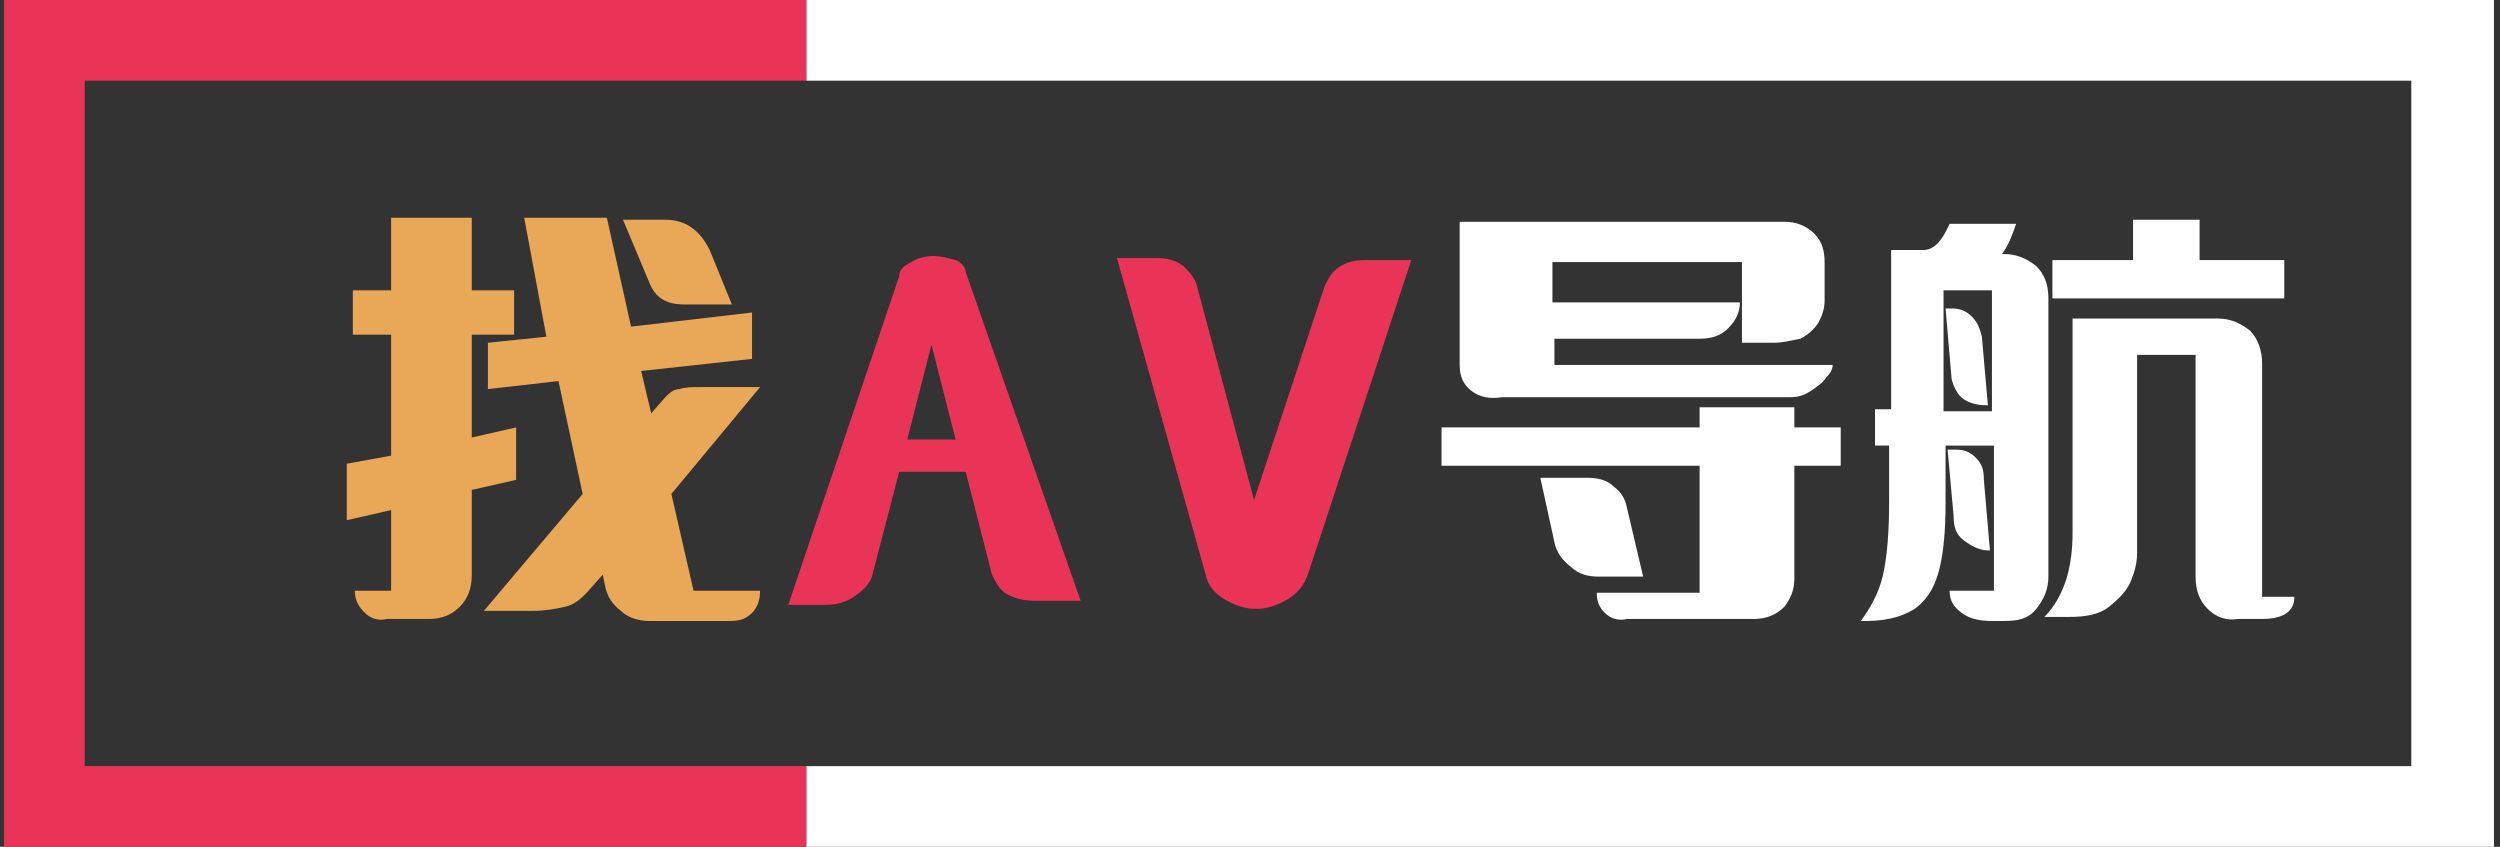
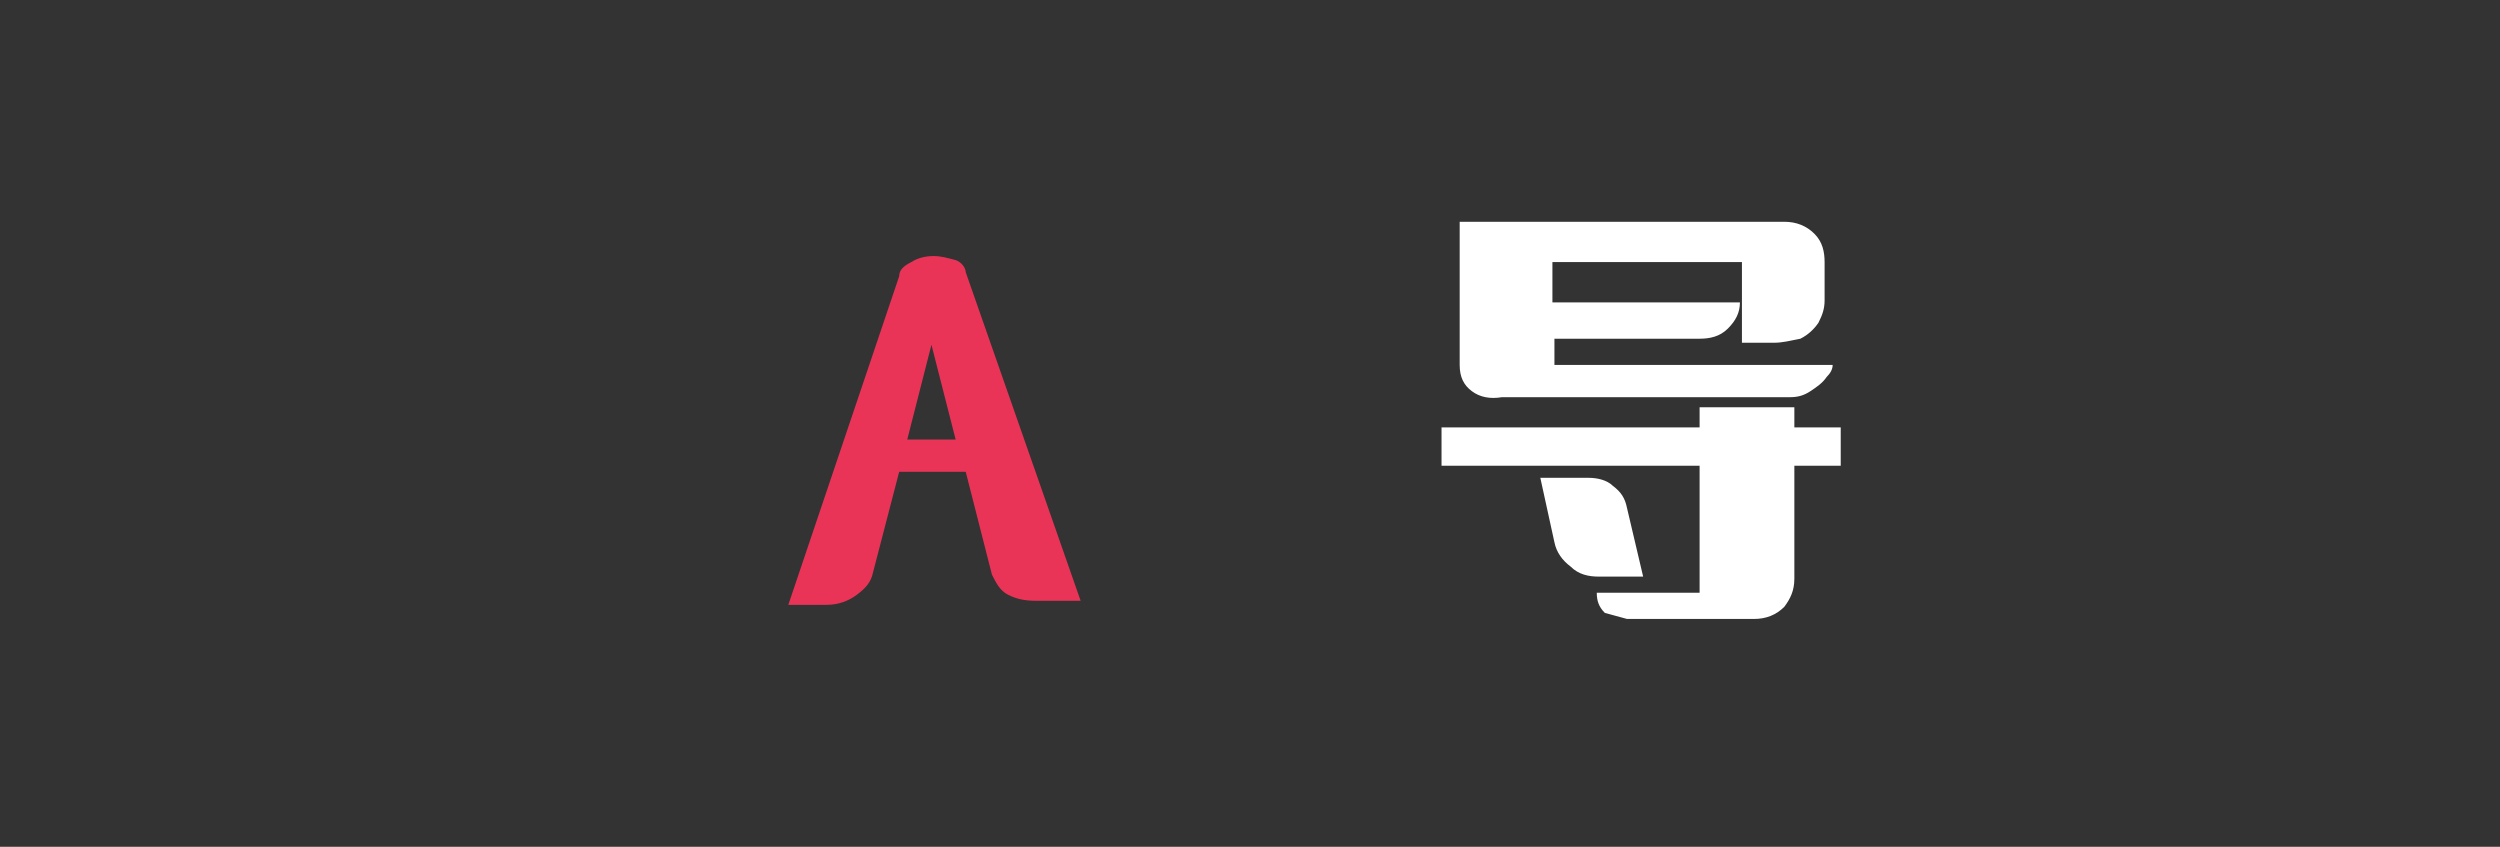
<svg xmlns="http://www.w3.org/2000/svg" version="1.1" id="图层_1" x="0px" y="0px" viewBox="0 0 124 42" style="enable-background:new 0 0 124 42;" xml:space="preserve">
  <rect x="0" y="0" width="124" height="42" fill="#333333" stroke="none" />
  <style type="text/css">
	.st0{fill-rule:evenodd;clip-rule:evenodd;fill:#E93458;}
	.st1{fill-rule:evenodd;clip-rule:evenodd;fill:#FFFFFF;}
	.st2{fill:#E9A758;}
	.st3{fill:#E93458;}
	.st4{fill:#FFFFFF;}
</style>
-   <path class="st0" d="M0.2,0H40v4H4.2v34H40v4H0.2V0z" />
-   <path class="st1" d="M123.6,0H40v4h79.6v34H40v4h83.7V0z" />
  <g>
-     <path class="st2" d="M18.1,30.4c-0.3-0.3-0.5-0.6-0.5-1.1h1.8v-4l-2.2,0.5V23l2.2-0.4v-6h-1.9v-2.2h1.9v-3.6h4v3.6h2.1v2.2h-2.1   v5.1l2.2-0.5v2.6l-2.2,0.5v4.2c0,0.7-0.2,1.2-0.6,1.6c-0.4,0.4-0.9,0.6-1.5,0.6h-2.1C18.8,30.8,18.4,30.7,18.1,30.4z M30.8,30.3   C30.4,30,30.1,29.6,30,29l-0.1-0.5l-0.8,0.9c-0.3,0.3-0.6,0.6-1.1,0.7c-0.4,0.1-1,0.2-1.6,0.2h-2.4l4.9-5.8l-1.2-5.6l-3.5,0.4v-2.3   l2.9-0.3L26,10.8h4.1l1.2,5.4l6-0.7v2.3l-5.5,0.6l0.5,2.1l0.7-0.8c0.2-0.2,0.4-0.4,0.7-0.4c0.3-0.1,0.6-0.1,1.1-0.1h2.9l-4.4,5.3   l1.1,4.8h3.3c0,0.4-0.1,0.8-0.4,1.1c-0.3,0.3-0.6,0.4-1.1,0.4h-4C31.6,30.8,31.1,30.6,30.8,30.3z M32.2,14l-1.3-3.1H33   c1,0,1.7,0.5,2.2,1.5l1.1,2.7h-2.4C33.1,15.1,32.5,14.8,32.2,14z" />
    <path class="st3" d="M45.2,13c0.3-0.2,0.7-0.3,1.1-0.3c0.4,0,0.7,0.1,1.1,0.2c0.3,0.1,0.5,0.4,0.5,0.6l5.7,16.3h-2.2   c-0.6,0-1-0.1-1.4-0.3c-0.4-0.2-0.6-0.6-0.8-1l-1.3-5.1h-3.3l-1.3,5c-0.1,0.5-0.4,0.8-0.8,1.1C42.1,29.8,41.6,30,41,30h-1.9   l5.5-16.3C44.6,13.4,44.8,13.2,45.2,13z M47.4,21.8l-1.2-4.7L45,21.8H47.4z" />
-     <path class="st3" d="M57.4,12.8c0.5,0,0.9,0.1,1.3,0.4c0.3,0.3,0.6,0.6,0.7,1.1l2.8,10.5l3.5-10.6c0.2-0.4,0.4-0.8,0.8-1   c0.3-0.2,0.7-0.3,1.2-0.3h2.3l-5.1,15.5c-0.2,0.6-0.5,1-1,1.3c-0.5,0.3-1,0.5-1.6,0.5c-0.6,0-1.1-0.2-1.6-0.5   c-0.5-0.3-0.8-0.7-0.9-1.2l-4.4-15.7H57.4z" />
-     <path class="st4" d="M79.6,30.4c-0.3-0.3-0.4-0.6-0.4-1h5.1v-6.3H71.5v-1.9h12.8v-1h4.7v1h2.3v1.9h-2.3v5.6c0,0.6-0.2,1-0.5,1.4   c-0.4,0.4-0.9,0.6-1.5,0.6h-6.3C80.3,30.8,79.9,30.7,79.6,30.4z M73,19.4c-0.4-0.3-0.6-0.7-0.6-1.3V11h16.1c0.6,0,1.1,0.2,1.5,0.6   c0.4,0.4,0.5,0.9,0.5,1.4v1.9c0,0.4-0.1,0.7-0.3,1.1c-0.2,0.3-0.5,0.6-0.9,0.8C88.8,16.9,88.4,17,88,17h-1.6v-4h-9.4v2h9.3V15   c0,0.5-0.2,0.9-0.6,1.3c-0.4,0.4-0.9,0.5-1.4,0.5h-7.2v1.3h13.8c0,0.2-0.1,0.4-0.3,0.6c-0.2,0.3-0.5,0.5-0.8,0.7   c-0.3,0.2-0.6,0.3-1,0.3H74.5C73.9,19.8,73.4,19.7,73,19.4z M77.9,28.1c-0.4-0.3-0.7-0.7-0.8-1.2l-0.7-3.2h2.4   c0.4,0,0.9,0.1,1.2,0.4c0.4,0.3,0.6,0.6,0.7,1.1l0.8,3.4h-2.2C78.8,28.6,78.3,28.5,77.9,28.1z" />
-     <path class="st4" d="M93.4,28.5c0.2-0.9,0.3-2.1,0.3-3.6v-2.8H93v-1.8h0.8v-7.9h1.6c0.5,0,0.9-0.4,1.3-1.3h3.3   c-0.2,0.6-0.4,1.1-0.7,1.5h0.1c0.6,0,1.1,0.2,1.6,0.6c0.4,0.4,0.6,0.9,0.6,1.6v13.8c0,0.6-0.2,1.1-0.6,1.6s-0.9,0.6-1.6,0.6h-0.6   c-0.6,0-1.1-0.1-1.5-0.4c-0.4-0.3-0.6-0.6-0.6-1.1h2.2v-7.2h-2.4v2.8c0,1.4-0.1,2.5-0.3,3.3c-0.2,0.8-0.5,1.4-1.1,1.9   c-0.5,0.4-1.4,0.7-2.5,0.7h-0.3C92.8,30.1,93.2,29.4,93.4,28.5z M98.8,20.4v-6h-2.4v6H98.8z M97.4,19.8c-0.3-0.2-0.5-0.6-0.6-1   l-0.3-3.5h0.3c0.4,0,0.7,0.1,1,0.4c0.3,0.3,0.4,0.6,0.5,1l0.3,3.4h-0.1C98.1,20.1,97.7,20,97.4,19.8z M97.4,26.8   c-0.4-0.3-0.5-0.7-0.5-1.2l-0.3-3.3H97c0.4,0,0.7,0.1,1,0.4c0.3,0.3,0.4,0.6,0.4,1.1l0.3,3.5h-0.1C98.2,27.3,97.8,27.1,97.4,26.8z    M109.5,30.2c-0.4-0.4-0.6-0.9-0.6-1.6v-11H106v9.8c0,0.5-0.1,0.9-0.3,1.4c-0.2,0.5-0.6,0.9-1.1,1.3c-0.5,0.4-1.2,0.5-2,0.5h-1.2   c0.6-0.6,0.9-1.3,1.1-1.9c0.2-0.7,0.3-1.4,0.3-2.3V15.8h7.2c0.6,0,1.1,0.2,1.6,0.6c0.4,0.4,0.6,1,0.6,1.6v11.6h1.6   c0,0.7-0.5,1.1-1.6,1.1H111C110.4,30.8,109.9,30.6,109.5,30.2z M101.8,12.9h4v-2h3.3v2h4.2v1.9h-11.5V12.9z" />
+     <path class="st4" d="M79.6,30.4c-0.3-0.3-0.4-0.6-0.4-1h5.1v-6.3H71.5v-1.9h12.8v-1h4.7v1h2.3v1.9h-2.3v5.6c0,0.6-0.2,1-0.5,1.4   c-0.4,0.4-0.9,0.6-1.5,0.6h-6.3z M73,19.4c-0.4-0.3-0.6-0.7-0.6-1.3V11h16.1c0.6,0,1.1,0.2,1.5,0.6   c0.4,0.4,0.5,0.9,0.5,1.4v1.9c0,0.4-0.1,0.7-0.3,1.1c-0.2,0.3-0.5,0.6-0.9,0.8C88.8,16.9,88.4,17,88,17h-1.6v-4h-9.4v2h9.3V15   c0,0.5-0.2,0.9-0.6,1.3c-0.4,0.4-0.9,0.5-1.4,0.5h-7.2v1.3h13.8c0,0.2-0.1,0.4-0.3,0.6c-0.2,0.3-0.5,0.5-0.8,0.7   c-0.3,0.2-0.6,0.3-1,0.3H74.5C73.9,19.8,73.4,19.7,73,19.4z M77.9,28.1c-0.4-0.3-0.7-0.7-0.8-1.2l-0.7-3.2h2.4   c0.4,0,0.9,0.1,1.2,0.4c0.4,0.3,0.6,0.6,0.7,1.1l0.8,3.4h-2.2C78.8,28.6,78.3,28.5,77.9,28.1z" />
  </g>
</svg>